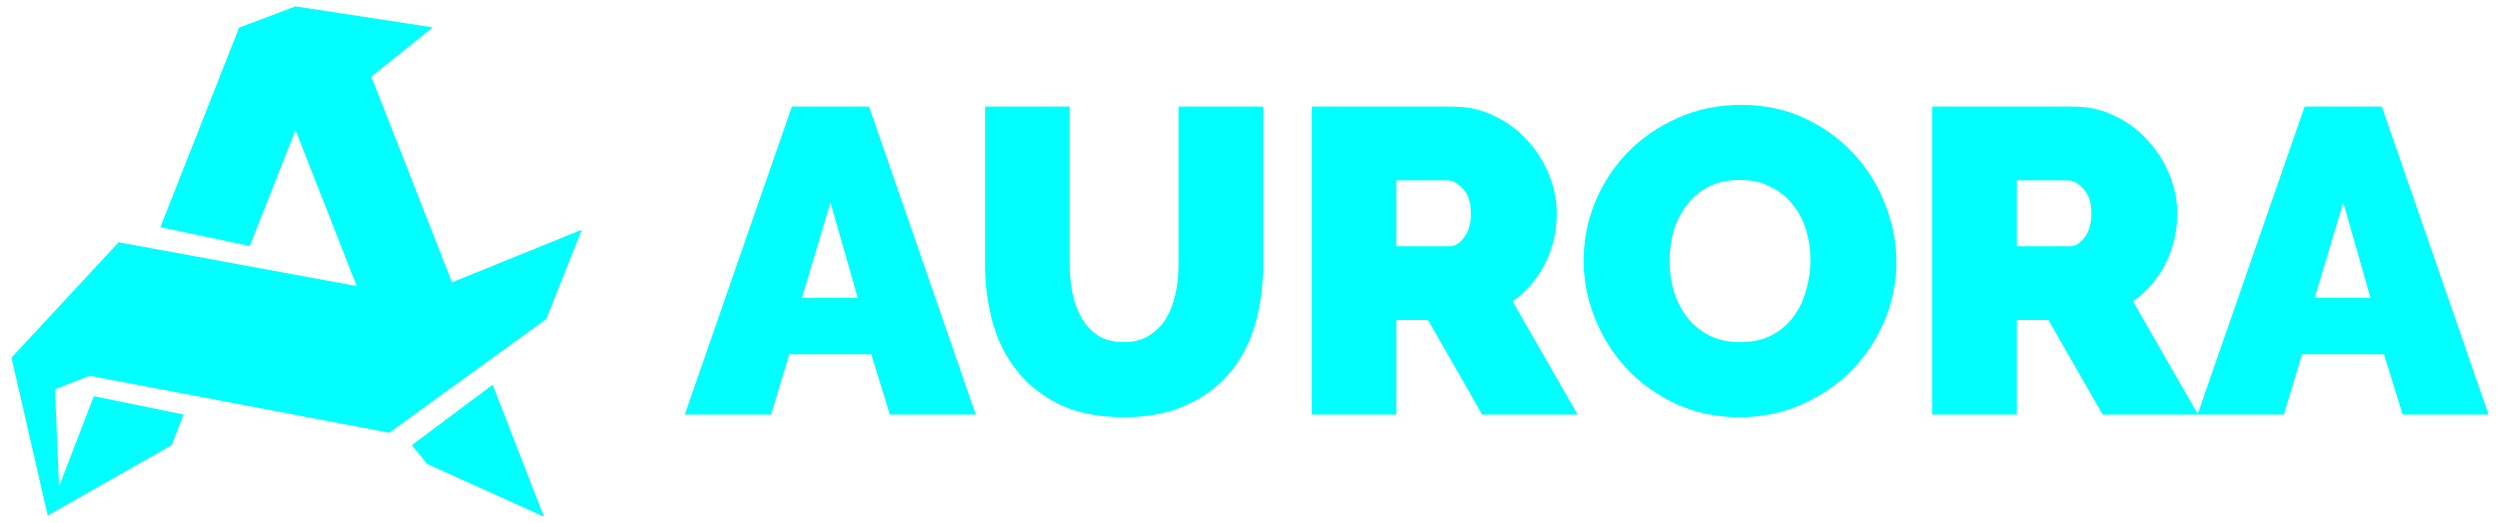
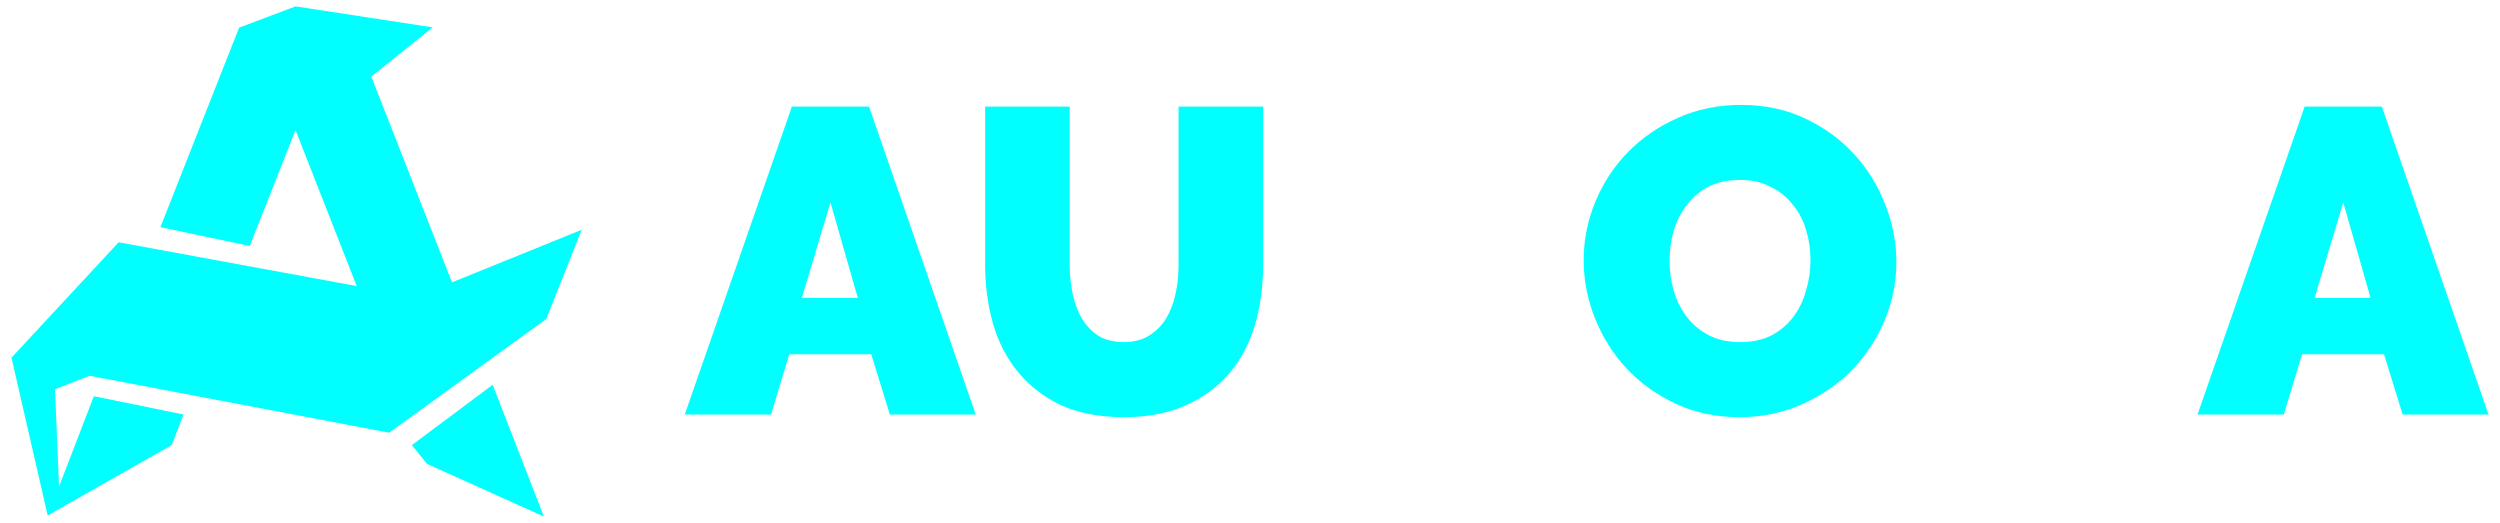
<svg xmlns="http://www.w3.org/2000/svg" width="196" height="41" viewBox="0 0 196 41" fill="none">
  <path d="M12.576 17.81L18.745 2.169L23.17 0.5L33.926 2.148L29.11 6.006L35.437 22.136L45.606 18.013L42.826 25.009L30.513 33.924L7.022 29.459L4.311 30.516L4.629 38.144L7.358 31.063L14.387 32.499L13.465 34.894L3.74 40.413L0.9 28.044L9.302 18.994L27.967 22.429L23.17 10.196L19.58 19.286L12.576 17.81Z" fill="#00FFFF" />
  <path d="M42.641 40.5L33.49 36.375L32.287 34.899L38.626 30.166L42.641 40.5Z" fill="#00FFFF" />
  <path d="M62.083 8.36H68.135L76.499 32.5H69.767L68.305 27.774H61.879L60.451 32.5H53.685L62.083 8.36ZM67.251 23.354L65.109 15.874L62.865 23.354H67.251Z" fill="#00FFFF" />
  <path d="M88.115 26.822C88.886 26.822 89.543 26.652 90.087 26.312C90.631 25.972 91.073 25.53 91.413 24.986C91.753 24.419 92.002 23.773 92.161 23.048C92.32 22.323 92.399 21.563 92.399 20.77V8.36H99.029V20.77C99.029 22.447 98.814 24.023 98.383 25.496C97.952 26.947 97.284 28.205 96.377 29.27C95.47 30.335 94.326 31.174 92.943 31.786C91.583 32.398 89.974 32.704 88.115 32.704C86.188 32.704 84.534 32.387 83.151 31.752C81.791 31.095 80.669 30.222 79.785 29.134C78.901 28.046 78.255 26.788 77.847 25.36C77.439 23.909 77.235 22.379 77.235 20.77V8.36H83.865V20.77C83.865 21.563 83.944 22.334 84.103 23.082C84.262 23.807 84.511 24.453 84.851 25.02C85.191 25.564 85.622 26.006 86.143 26.346C86.687 26.663 87.344 26.822 88.115 26.822Z" fill="#00FFFF" />
-   <path d="M102.843 32.5V8.36H113.927C115.105 8.36 116.193 8.609 117.191 9.108C118.188 9.584 119.038 10.219 119.741 11.012C120.466 11.783 121.033 12.678 121.441 13.698C121.849 14.695 122.053 15.704 122.053 16.724C122.053 18.129 121.747 19.444 121.135 20.668C120.523 21.869 119.673 22.855 118.585 23.626L123.685 32.5H116.205L111.955 25.088H109.473V32.5H102.843ZM109.473 19.308H113.655C114.063 19.308 114.437 19.081 114.777 18.628C115.139 18.175 115.321 17.54 115.321 16.724C115.321 15.885 115.117 15.251 114.709 14.82C114.301 14.367 113.893 14.14 113.485 14.14H109.473V19.308Z" fill="#00FFFF" />
  <path d="M136.367 32.704C134.531 32.704 132.865 32.353 131.369 31.65C129.873 30.947 128.592 30.029 127.527 28.896C126.462 27.74 125.634 26.425 125.045 24.952C124.456 23.479 124.161 21.96 124.161 20.396C124.161 18.809 124.467 17.279 125.079 15.806C125.691 14.333 126.541 13.041 127.629 11.93C128.74 10.797 130.043 9.901 131.539 9.244C133.058 8.564 134.712 8.224 136.503 8.224C138.339 8.224 140.005 8.575 141.501 9.278C142.997 9.981 144.278 10.91 145.343 12.066C146.408 13.222 147.224 14.537 147.791 16.01C148.38 17.483 148.675 18.991 148.675 20.532C148.675 22.119 148.369 23.649 147.757 25.122C147.145 26.573 146.295 27.865 145.207 28.998C144.119 30.109 142.816 31.004 141.297 31.684C139.801 32.364 138.158 32.704 136.367 32.704ZM130.893 20.464C130.893 21.28 131.006 22.073 131.233 22.844C131.46 23.592 131.8 24.261 132.253 24.85C132.706 25.439 133.273 25.915 133.953 26.278C134.656 26.641 135.483 26.822 136.435 26.822C137.387 26.822 138.214 26.641 138.917 26.278C139.62 25.893 140.186 25.405 140.617 24.816C141.07 24.204 141.399 23.513 141.603 22.742C141.83 21.971 141.943 21.189 141.943 20.396C141.943 19.58 141.83 18.798 141.603 18.05C141.376 17.279 141.025 16.611 140.549 16.044C140.096 15.455 139.518 14.99 138.815 14.65C138.135 14.287 137.33 14.106 136.401 14.106C135.449 14.106 134.622 14.287 133.919 14.65C133.239 15.013 132.672 15.5 132.219 16.112C131.766 16.701 131.426 17.381 131.199 18.152C130.995 18.9 130.893 19.671 130.893 20.464Z" fill="#00FFFF" />
-   <path d="M151.485 32.5V8.36H162.569C163.748 8.36 164.836 8.609 165.833 9.108C166.83 9.584 167.68 10.219 168.383 11.012C169.108 11.783 169.675 12.678 170.083 13.698C170.491 14.695 170.695 15.704 170.695 16.724C170.695 18.129 170.389 19.444 169.777 20.668C169.165 21.869 168.315 22.855 167.227 23.626L172.327 32.5H164.847L160.597 25.088H158.115V32.5H151.485ZM158.115 19.308H162.297C162.705 19.308 163.079 19.081 163.419 18.628C163.782 18.175 163.963 17.54 163.963 16.724C163.963 15.885 163.759 15.251 163.351 14.82C162.943 14.367 162.535 14.14 162.127 14.14H158.115V19.308Z" fill="#00FFFF" />
  <path d="M180.684 8.36H186.736L195.1 32.5H188.368L186.906 27.774H180.48L179.052 32.5H172.286L180.684 8.36ZM185.852 23.354L183.71 15.874L181.466 23.354H185.852Z" fill="#00FFFF" />
</svg>